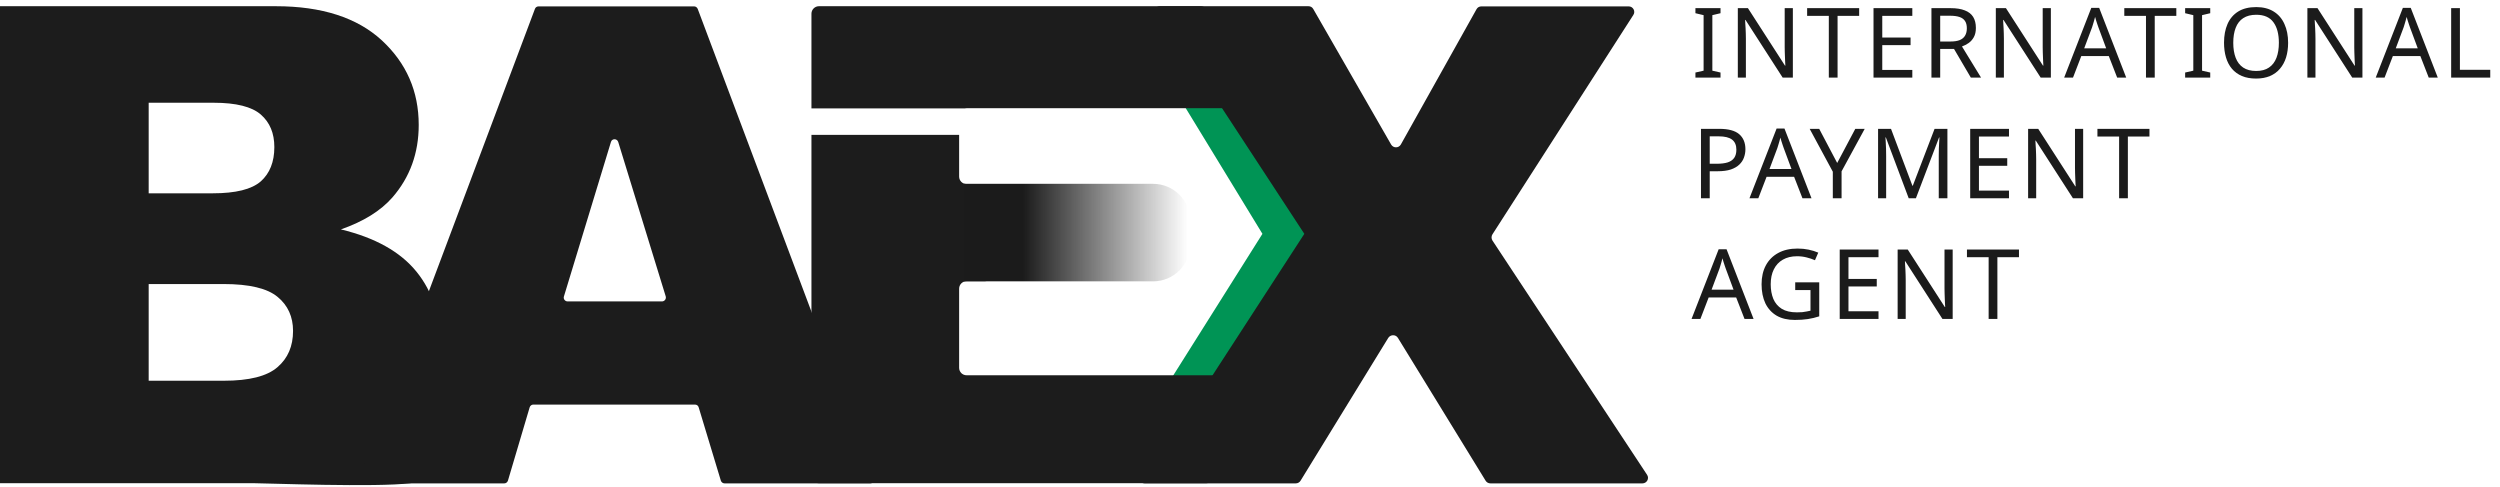
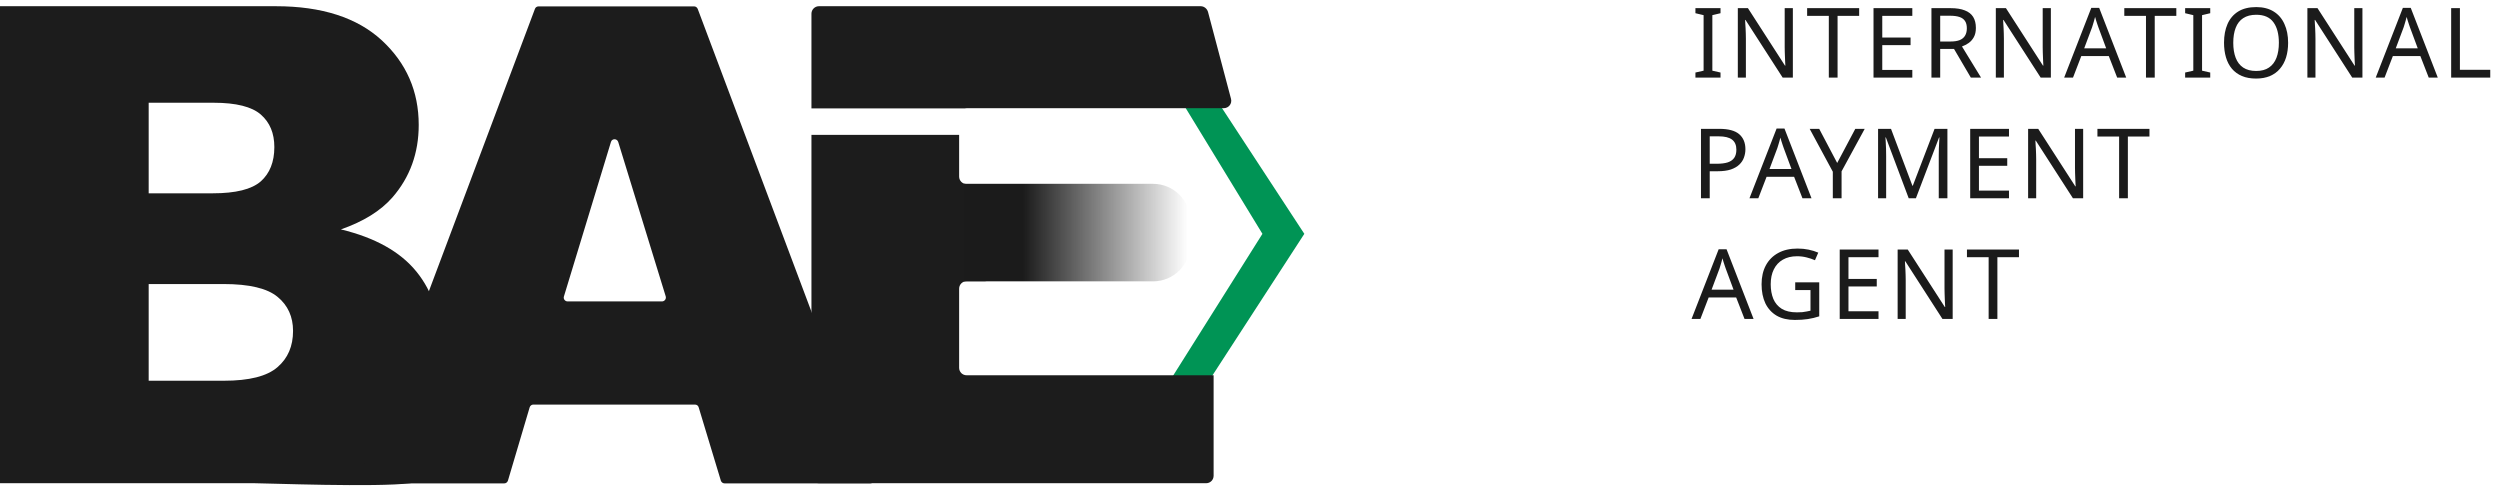
<svg xmlns="http://www.w3.org/2000/svg" width="580" height="113" viewBox="0 0 580 113" fill="none">
  <path d="M399.161 18H393.34V16.827L395.235 16.398V3.516L393.34 3.065V1.891H399.161V3.065L397.266 3.516V16.398L399.161 16.827V18ZM415.943 18H413.574L404.956 4.621H404.866C404.881 4.892 404.896 5.193 404.911 5.524C404.941 5.855 404.963 6.216 404.978 6.607C404.993 6.983 405.008 7.374 405.024 7.78C405.039 8.186 405.046 8.592 405.046 8.998V18H403.174V1.891H405.52L414.116 15.225H414.206C414.191 15.044 414.176 14.796 414.161 14.48C414.146 14.15 414.131 13.789 414.116 13.398C414.101 12.992 414.085 12.578 414.07 12.157C414.055 11.736 414.048 11.345 414.048 10.983V1.891H415.943V18ZM426.316 18H424.285V3.674H419.254V1.891H431.324V3.674H426.316V18ZM443.658 18H434.656V1.891H443.658V3.674H436.686V8.705H443.251V10.465H436.686V16.218H443.658V18ZM452.539 1.891C453.878 1.891 454.976 2.064 455.833 2.41C456.705 2.741 457.352 3.245 457.773 3.922C458.194 4.599 458.405 5.449 458.405 6.471C458.405 7.329 458.247 8.043 457.931 8.615C457.615 9.186 457.209 9.645 456.713 9.991C456.231 10.322 455.72 10.585 455.179 10.78L459.601 18H457.232L453.329 11.345H450.125V18H448.094V1.891H452.539ZM452.426 3.651H450.125V9.63H452.539C453.411 9.63 454.126 9.517 454.682 9.291C455.239 9.051 455.645 8.705 455.901 8.254C456.171 7.802 456.307 7.238 456.307 6.562C456.307 5.855 456.164 5.291 455.878 4.87C455.607 4.448 455.186 4.14 454.615 3.945C454.043 3.749 453.314 3.651 452.426 3.651ZM475.801 18H473.432L464.814 4.621H464.723C464.739 4.892 464.754 5.193 464.769 5.524C464.799 5.855 464.821 6.216 464.836 6.607C464.851 6.983 464.866 7.374 464.881 7.78C464.896 8.186 464.904 8.592 464.904 8.998V18H463.031V1.891H465.378L473.973 15.225H474.064C474.049 15.044 474.034 14.796 474.019 14.48C474.004 14.15 473.988 13.789 473.973 13.398C473.958 12.992 473.943 12.578 473.928 12.157C473.913 11.736 473.906 11.345 473.906 10.983V1.891H475.801V18ZM491.182 18L489.242 13.014H482.857L480.939 18H478.886L485.181 1.824H487.008L493.28 18H491.182ZM486.828 6.336C486.783 6.216 486.708 5.998 486.602 5.682C486.497 5.366 486.392 5.043 486.286 4.712C486.196 4.366 486.121 4.102 486.061 3.922C485.986 4.223 485.903 4.531 485.813 4.847C485.737 5.148 485.655 5.426 485.564 5.682C485.489 5.937 485.422 6.155 485.361 6.336L483.534 11.209H488.633L486.828 6.336ZM499.899 18H497.868V3.674H492.837V1.891H504.907V3.674H499.899V18ZM512.774 18H506.953V16.827L508.848 16.398V3.516L506.953 3.065V1.891H512.774V3.065L510.878 3.516V16.398L512.774 16.827V18ZM530.842 9.923C530.842 11.172 530.684 12.307 530.368 13.33C530.052 14.338 529.578 15.21 528.947 15.947C528.33 16.684 527.555 17.248 526.623 17.639C525.705 18.03 524.638 18.226 523.419 18.226C522.156 18.226 521.058 18.03 520.125 17.639C519.193 17.233 518.418 16.669 517.802 15.947C517.185 15.21 516.726 14.33 516.425 13.307C516.125 12.285 515.974 11.149 515.974 9.901C515.974 8.246 516.245 6.802 516.786 5.569C517.328 4.336 518.148 3.373 519.246 2.681C520.359 1.989 521.757 1.643 523.442 1.643C525.051 1.643 526.405 1.989 527.503 2.681C528.601 3.358 529.428 4.321 529.985 5.569C530.556 6.802 530.842 8.254 530.842 9.923ZM518.117 9.923C518.117 11.277 518.305 12.443 518.681 13.42C519.058 14.398 519.637 15.15 520.419 15.676C521.216 16.203 522.216 16.466 523.419 16.466C524.638 16.466 525.63 16.203 526.397 15.676C527.179 15.15 527.759 14.398 528.135 13.42C528.511 12.443 528.699 11.277 528.699 9.923C528.699 7.893 528.277 6.306 527.435 5.163C526.593 4.005 525.262 3.426 523.442 3.426C522.224 3.426 521.216 3.689 520.419 4.215C519.637 4.727 519.058 5.471 518.681 6.449C518.305 7.411 518.117 8.57 518.117 9.923ZM548.084 18H545.715L537.097 4.621H537.007C537.022 4.892 537.037 5.193 537.052 5.524C537.082 5.855 537.104 6.216 537.119 6.607C537.134 6.983 537.149 7.374 537.165 7.78C537.18 8.186 537.187 8.592 537.187 8.998V18H535.315V1.891H537.661L546.257 15.225H546.347C546.332 15.044 546.317 14.796 546.302 14.48C546.287 14.15 546.272 13.789 546.257 13.398C546.242 12.992 546.227 12.578 546.211 12.157C546.196 11.736 546.189 11.345 546.189 10.983V1.891H548.084V18ZM563.465 18L561.525 13.014H555.14L553.223 18H551.17L557.464 1.824H559.292L565.563 18H563.465ZM559.111 6.336C559.066 6.216 558.991 5.998 558.885 5.682C558.78 5.366 558.675 5.043 558.57 4.712C558.479 4.366 558.404 4.102 558.344 3.922C558.269 4.223 558.186 4.531 558.096 4.847C558.021 5.148 557.938 5.426 557.848 5.682C557.772 5.937 557.705 6.155 557.645 6.336L555.817 11.209H560.916L559.111 6.336ZM568.669 18V1.891H570.7V16.195H577.739V18H568.669ZM398.89 29.892C400.996 29.892 402.53 30.305 403.492 31.132C404.455 31.96 404.936 33.125 404.936 34.629C404.936 35.291 404.823 35.93 404.598 36.547C404.387 37.149 404.034 37.69 403.537 38.171C403.041 38.653 402.379 39.036 401.552 39.322C400.725 39.593 399.71 39.728 398.506 39.728H396.656V46H394.626V29.892H398.89ZM398.709 31.629H396.656V37.991H398.281C399.304 37.991 400.153 37.886 400.83 37.675C401.507 37.449 402.011 37.096 402.342 36.615C402.673 36.133 402.838 35.502 402.838 34.719C402.838 33.682 402.507 32.907 401.845 32.396C401.184 31.884 400.138 31.629 398.709 31.629ZM418.172 46L416.232 41.014H409.847L407.929 46H405.876L412.171 29.824H413.998L420.27 46H418.172ZM413.818 34.336C413.773 34.216 413.697 33.998 413.592 33.682C413.487 33.366 413.382 33.042 413.276 32.712C413.186 32.366 413.111 32.102 413.051 31.922C412.975 32.223 412.893 32.531 412.802 32.847C412.727 33.148 412.645 33.426 412.554 33.682C412.479 33.937 412.411 34.156 412.351 34.336L410.524 39.209H415.623L413.818 34.336ZM426.229 37.81L430.425 29.892H432.613L427.244 39.751V46H425.213V39.841L419.844 29.892H422.055L426.229 37.81ZM442.82 46L437.518 31.877H437.428C437.458 32.178 437.481 32.561 437.496 33.028C437.526 33.494 437.548 34.005 437.563 34.562C437.578 35.103 437.586 35.66 437.586 36.231V46H435.713V29.892H438.714L443.677 43.09H443.768L448.821 29.892H451.799V46H449.791V36.096C449.791 35.569 449.799 35.05 449.814 34.539C449.829 34.013 449.851 33.524 449.882 33.073C449.912 32.606 449.934 32.215 449.949 31.899H449.859L444.489 46H442.82ZM466.085 46H457.084V29.892H466.085V31.674H459.114V36.705H465.679V38.465H459.114V44.218H466.085V46ZM483.292 46H480.923L472.305 32.621H472.214C472.229 32.892 472.244 33.193 472.26 33.524C472.29 33.855 472.312 34.216 472.327 34.607C472.342 34.983 472.357 35.374 472.372 35.78C472.387 36.186 472.395 36.592 472.395 36.998V46H470.522V29.892H472.869L481.464 43.225H481.555C481.54 43.044 481.525 42.796 481.51 42.48C481.494 42.15 481.479 41.789 481.464 41.398C481.449 40.992 481.434 40.578 481.419 40.157C481.404 39.736 481.397 39.344 481.397 38.983V29.892H483.292V46ZM493.665 46H491.634V31.674H486.603V29.892H498.673V31.674H493.665V46ZM404.733 74L402.793 69.014H396.408L394.491 74H392.438L398.732 57.824H400.559L406.831 74H404.733ZM400.379 62.336C400.334 62.216 400.259 61.998 400.153 61.682C400.048 61.366 399.943 61.042 399.837 60.712C399.747 60.366 399.672 60.102 399.612 59.922C399.537 60.223 399.454 60.531 399.364 60.847C399.289 61.148 399.206 61.426 399.116 61.682C399.04 61.937 398.973 62.156 398.912 62.336L397.085 67.209H402.184L400.379 62.336ZM416.491 65.495H422.063V73.391C421.191 73.677 420.311 73.887 419.424 74.023C418.536 74.158 417.528 74.226 416.4 74.226C414.731 74.226 413.325 73.895 412.181 73.233C411.038 72.556 410.166 71.601 409.564 70.368C408.978 69.119 408.685 67.645 408.685 65.946C408.685 64.261 409.015 62.802 409.677 61.569C410.339 60.336 411.287 59.38 412.52 58.704C413.768 58.012 415.272 57.666 417.032 57.666C417.935 57.666 418.784 57.749 419.581 57.914C420.394 58.08 421.146 58.313 421.838 58.613L421.071 60.373C420.499 60.117 419.852 59.899 419.13 59.719C418.423 59.538 417.686 59.448 416.919 59.448C415.641 59.448 414.543 59.711 413.625 60.238C412.708 60.764 412.009 61.516 411.527 62.494C411.046 63.456 410.805 64.607 410.805 65.946C410.805 67.224 411.008 68.36 411.414 69.352C411.836 70.33 412.49 71.097 413.377 71.654C414.265 72.195 415.43 72.466 416.874 72.466C417.355 72.466 417.777 72.451 418.138 72.421C418.514 72.376 418.852 72.323 419.153 72.263C419.469 72.203 419.762 72.142 420.033 72.082V67.299H416.491V65.495ZM435.815 74H426.813V57.892H435.815V59.674H428.844V64.705H435.409V66.465H428.844V72.218H435.815V74ZM453.021 74H450.652L442.034 60.621H441.944C441.959 60.892 441.974 61.193 441.989 61.524C442.019 61.855 442.042 62.216 442.057 62.607C442.072 62.983 442.087 63.374 442.102 63.78C442.117 64.186 442.124 64.592 442.124 64.998V74H440.252V57.892H442.598L451.194 71.225H451.284C451.269 71.044 451.254 70.796 451.239 70.481C451.224 70.15 451.209 69.789 451.194 69.398C451.179 68.992 451.164 68.578 451.149 68.157C451.134 67.736 451.126 67.344 451.126 66.984V57.892H453.021V74ZM463.394 74H461.364V59.674H456.333V57.892H468.403V59.674H463.394V74Z" fill="#1B1B1B" />
  <path d="M0 1.443H63.994C74.672 1.443 82.854 4.093 88.577 9.356C94.3 14.656 97.143 21.186 97.143 28.984C97.143 35.514 95.107 41.122 91.035 45.808C88.308 48.919 84.352 51.378 79.089 53.222C87.041 55.142 92.879 58.407 96.644 63.055C100.408 67.703 102.252 73.541 102.252 80.609C102.252 86.332 100.907 91.518 98.257 96.089C95.606 100.66 91.957 104.309 87.309 106.959C84.429 108.611 100.907 111.338 95.145 112.106C87.463 113.105 61.535 112.106 59.039 112.106H0V1.443ZM34.494 44.848H49.359C54.698 44.848 58.386 43.926 60.498 42.082C62.572 40.238 63.648 37.588 63.648 34.131C63.648 30.904 62.611 28.408 60.498 26.564C58.424 24.759 54.775 23.837 49.589 23.837H34.494V44.848ZM34.494 88.33H51.932C57.809 88.33 61.958 87.293 64.378 85.18C66.798 83.106 67.988 80.302 67.988 76.768C67.988 73.503 66.798 70.852 64.416 68.893C62.035 66.896 57.848 65.897 51.856 65.897H34.494V88.33Z" fill="#1C1C1C" />
  <path d="M161.213 93.861H123.723C123.339 93.861 122.993 94.129 122.878 94.513L117.846 111.491C117.731 111.875 117.385 112.144 117.001 112.144H84.044C83.43 112.144 83.007 111.53 83.199 110.954L124.107 2.057C124.223 1.711 124.568 1.481 124.952 1.481H161.021C161.405 1.481 161.712 1.711 161.866 2.057L202.774 110.954C203.005 111.53 202.544 112.144 201.929 112.144H168.089C167.704 112.144 167.359 111.876 167.244 111.53L162.096 94.513C161.981 94.091 161.636 93.861 161.213 93.861ZM154.453 68.778L143.428 32.94C143.16 32.095 141.969 32.095 141.738 32.94L130.829 68.778C130.637 69.354 131.098 69.93 131.674 69.93H153.569C154.184 69.93 154.606 69.354 154.453 68.778Z" fill="#1C1C1C" />
-   <path d="M269.073 1.442H303.567C304.028 1.442 304.45 1.673 304.68 2.096L322.734 33.516C323.233 34.4 324.501 34.4 325 33.516L342.554 2.134C342.785 1.711 343.207 1.481 343.707 1.481H377.855C378.892 1.481 379.506 2.633 378.93 3.478L346.242 54.374C345.973 54.796 345.973 55.372 346.242 55.795L382.118 110.147C382.694 110.992 382.08 112.145 381.043 112.145H345.781C345.32 112.145 344.897 111.914 344.667 111.53L324.309 78.381C323.809 77.574 322.619 77.574 322.081 78.381L301.723 111.53C301.492 111.914 301.07 112.145 300.609 112.145H265.539C264.502 112.145 263.888 110.992 264.464 110.109L300.839 55.18C301.108 54.758 301.108 54.182 300.839 53.759L267.921 3.478C267.421 2.595 268.036 1.442 269.073 1.442Z" fill="#1C1C1C" />
  <path d="M278.822 90.896L302.605 54.25L280.98 21.23H272.732L292.885 54.25L269.801 90.896H278.822Z" fill="#009455" />
  <path fill-rule="evenodd" clip-rule="evenodd" d="M278.561 1.442H189.984C189.024 1.442 188.256 2.249 188.256 3.171V25.142H223.883C224 25.117 224.122 25.104 224.248 25.104H283.901C285.053 25.104 285.898 24.029 285.591 22.915L280.252 2.748C280.021 1.98 279.33 1.442 278.561 1.442ZM222.519 31.288H188.256V110.378C188.256 111.338 189.024 112.106 189.984 112.106H279.829C280.789 112.106 281.558 111.338 281.558 110.378V87.062H280.213H270.38H224.248C223.287 87.062 222.519 86.294 222.519 85.333V66.973C222.519 66.012 223.287 65.244 224.248 65.244H228.446C229.407 65.244 230.175 64.476 230.175 63.516V44.425C230.175 43.465 229.407 42.697 228.446 42.697H224.248C223.287 42.697 222.519 41.928 222.519 40.968V31.288Z" fill="#1C1C1C" />
  <path d="M223.66 42.648H267.51C272.291 42.648 276.166 46.523 276.166 51.304V56.618C276.166 61.399 272.291 65.275 267.51 65.275H223.66V42.648Z" fill="url(#paint0_linear_72_4795)" />
  <defs>
    <linearGradient id="paint0_linear_72_4795" x1="237.339" y1="53.383" x2="275.573" y2="53.383" gradientUnits="userSpaceOnUse">
      <stop stop-color="#1B1B1B" />
      <stop offset="1" stop-color="#1B1B1B" stop-opacity="0" />
    </linearGradient>
  </defs>
</svg>